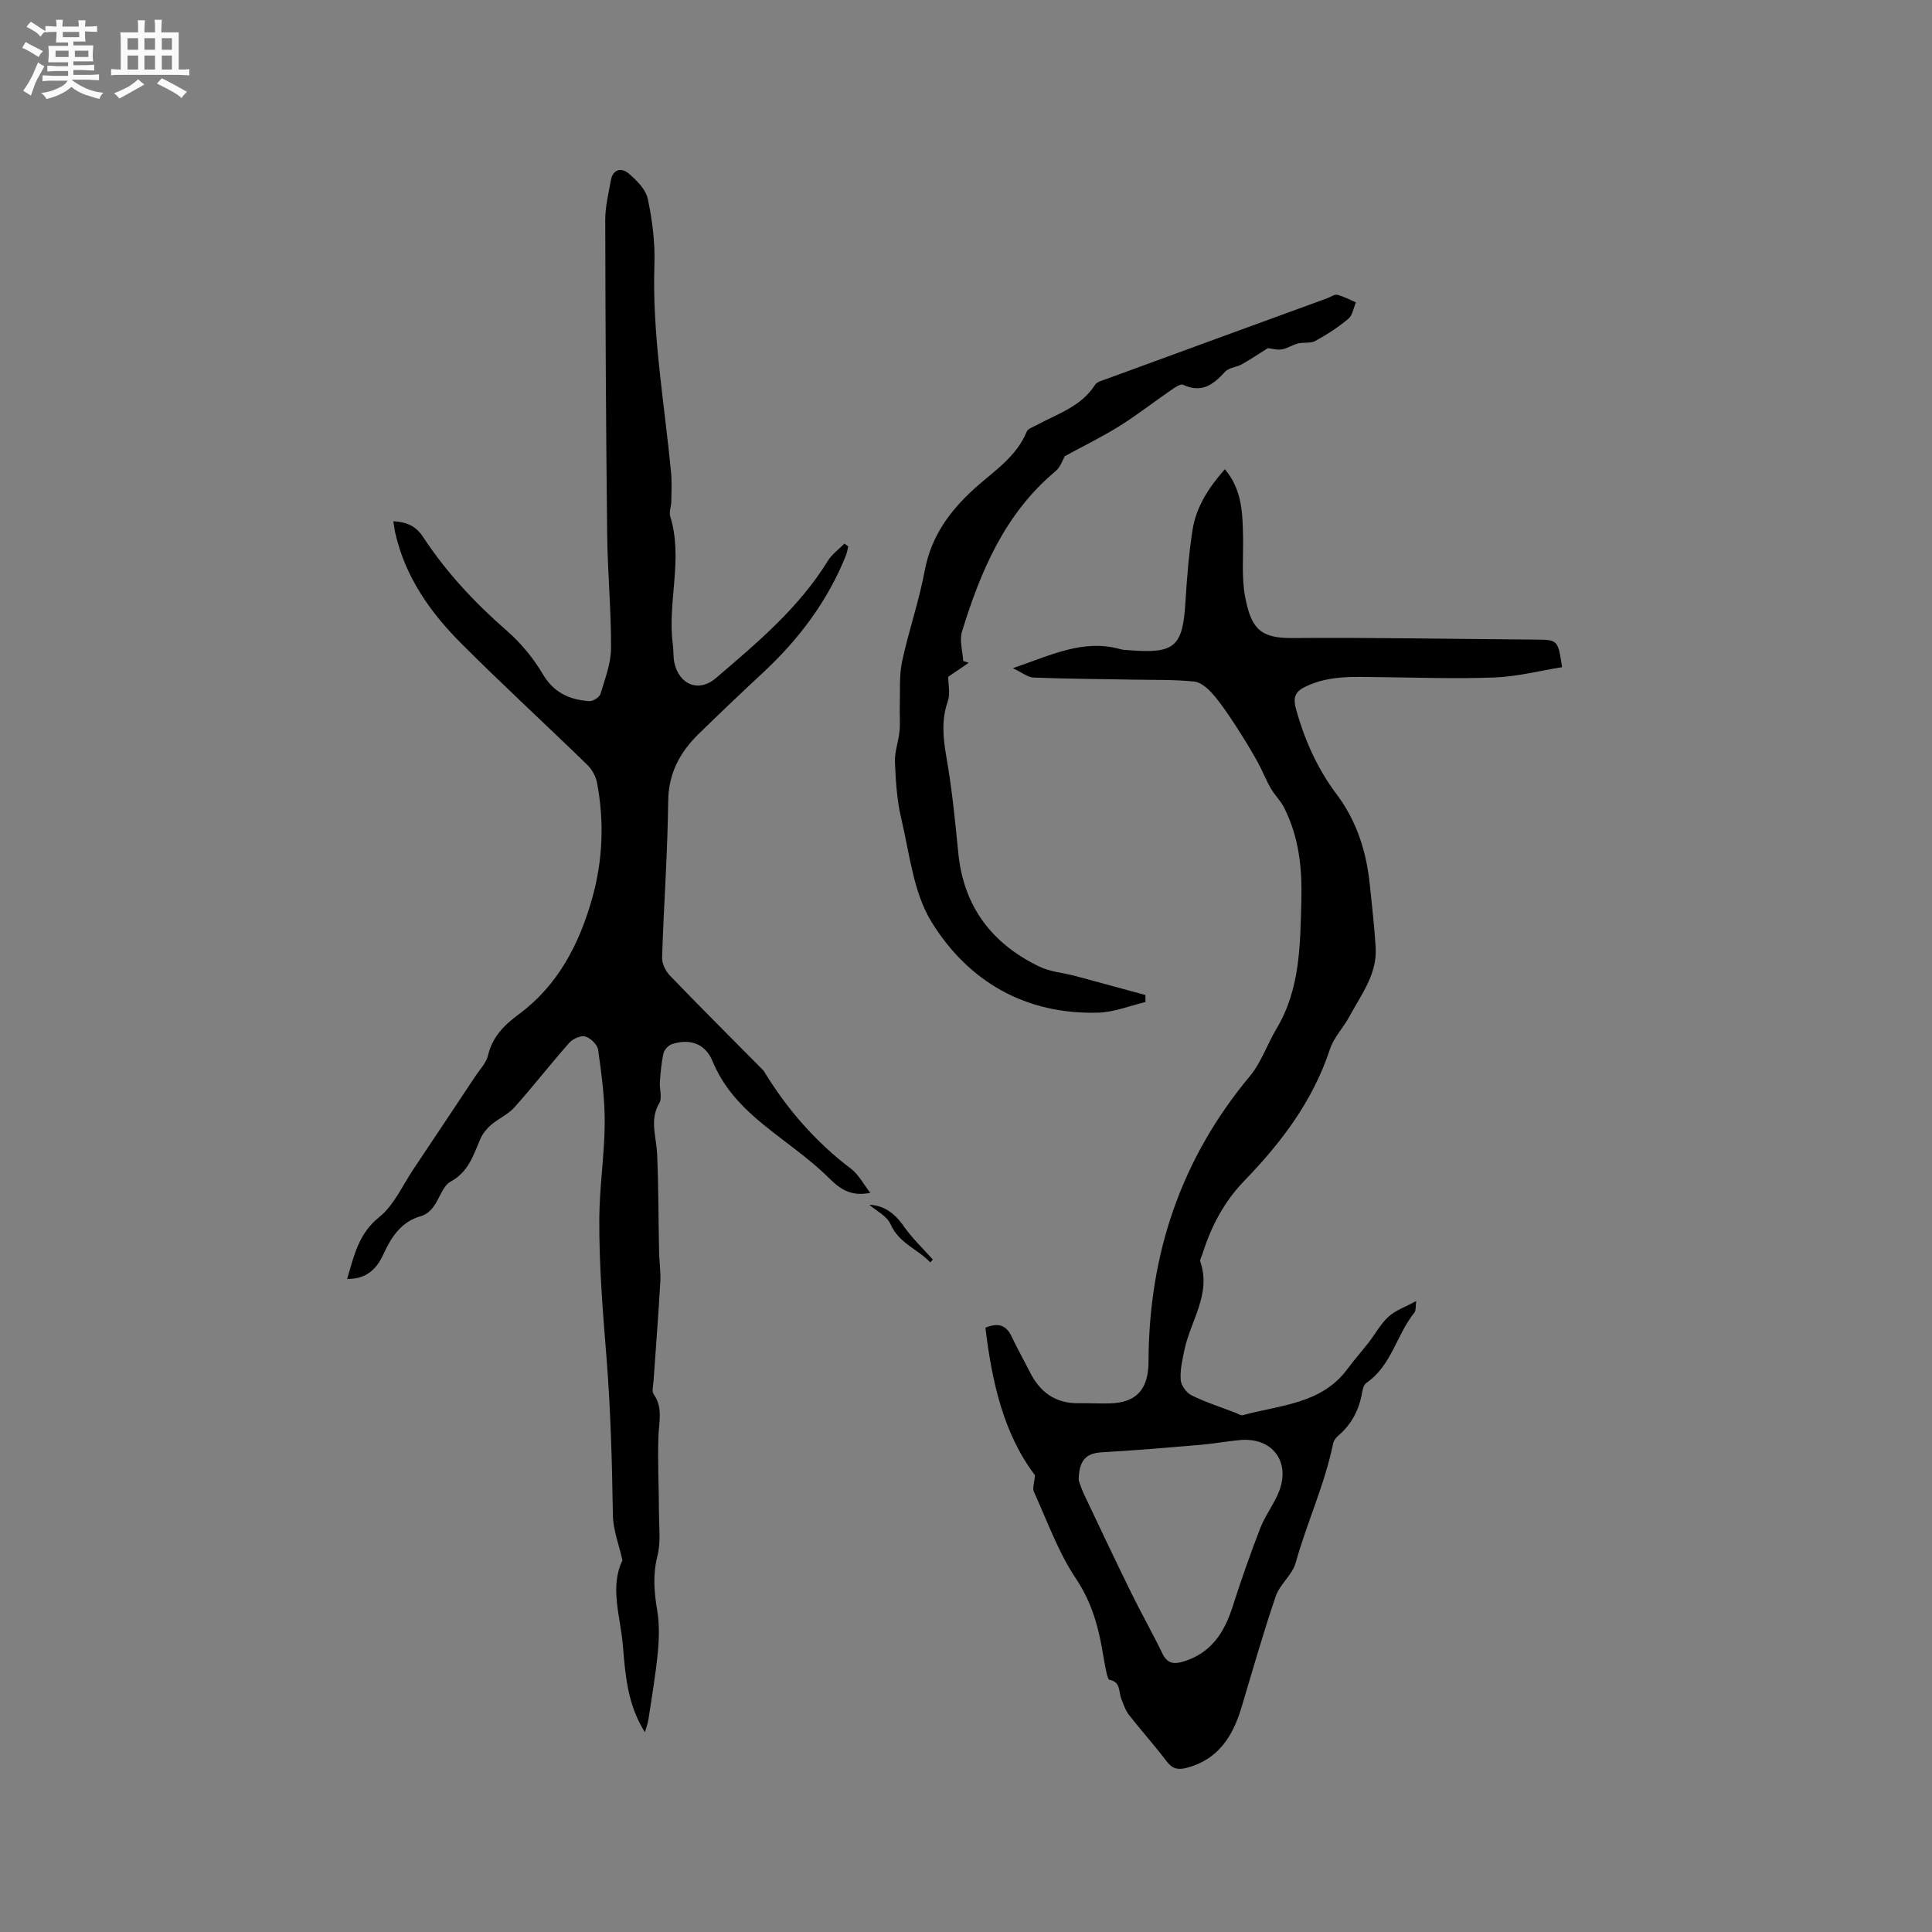
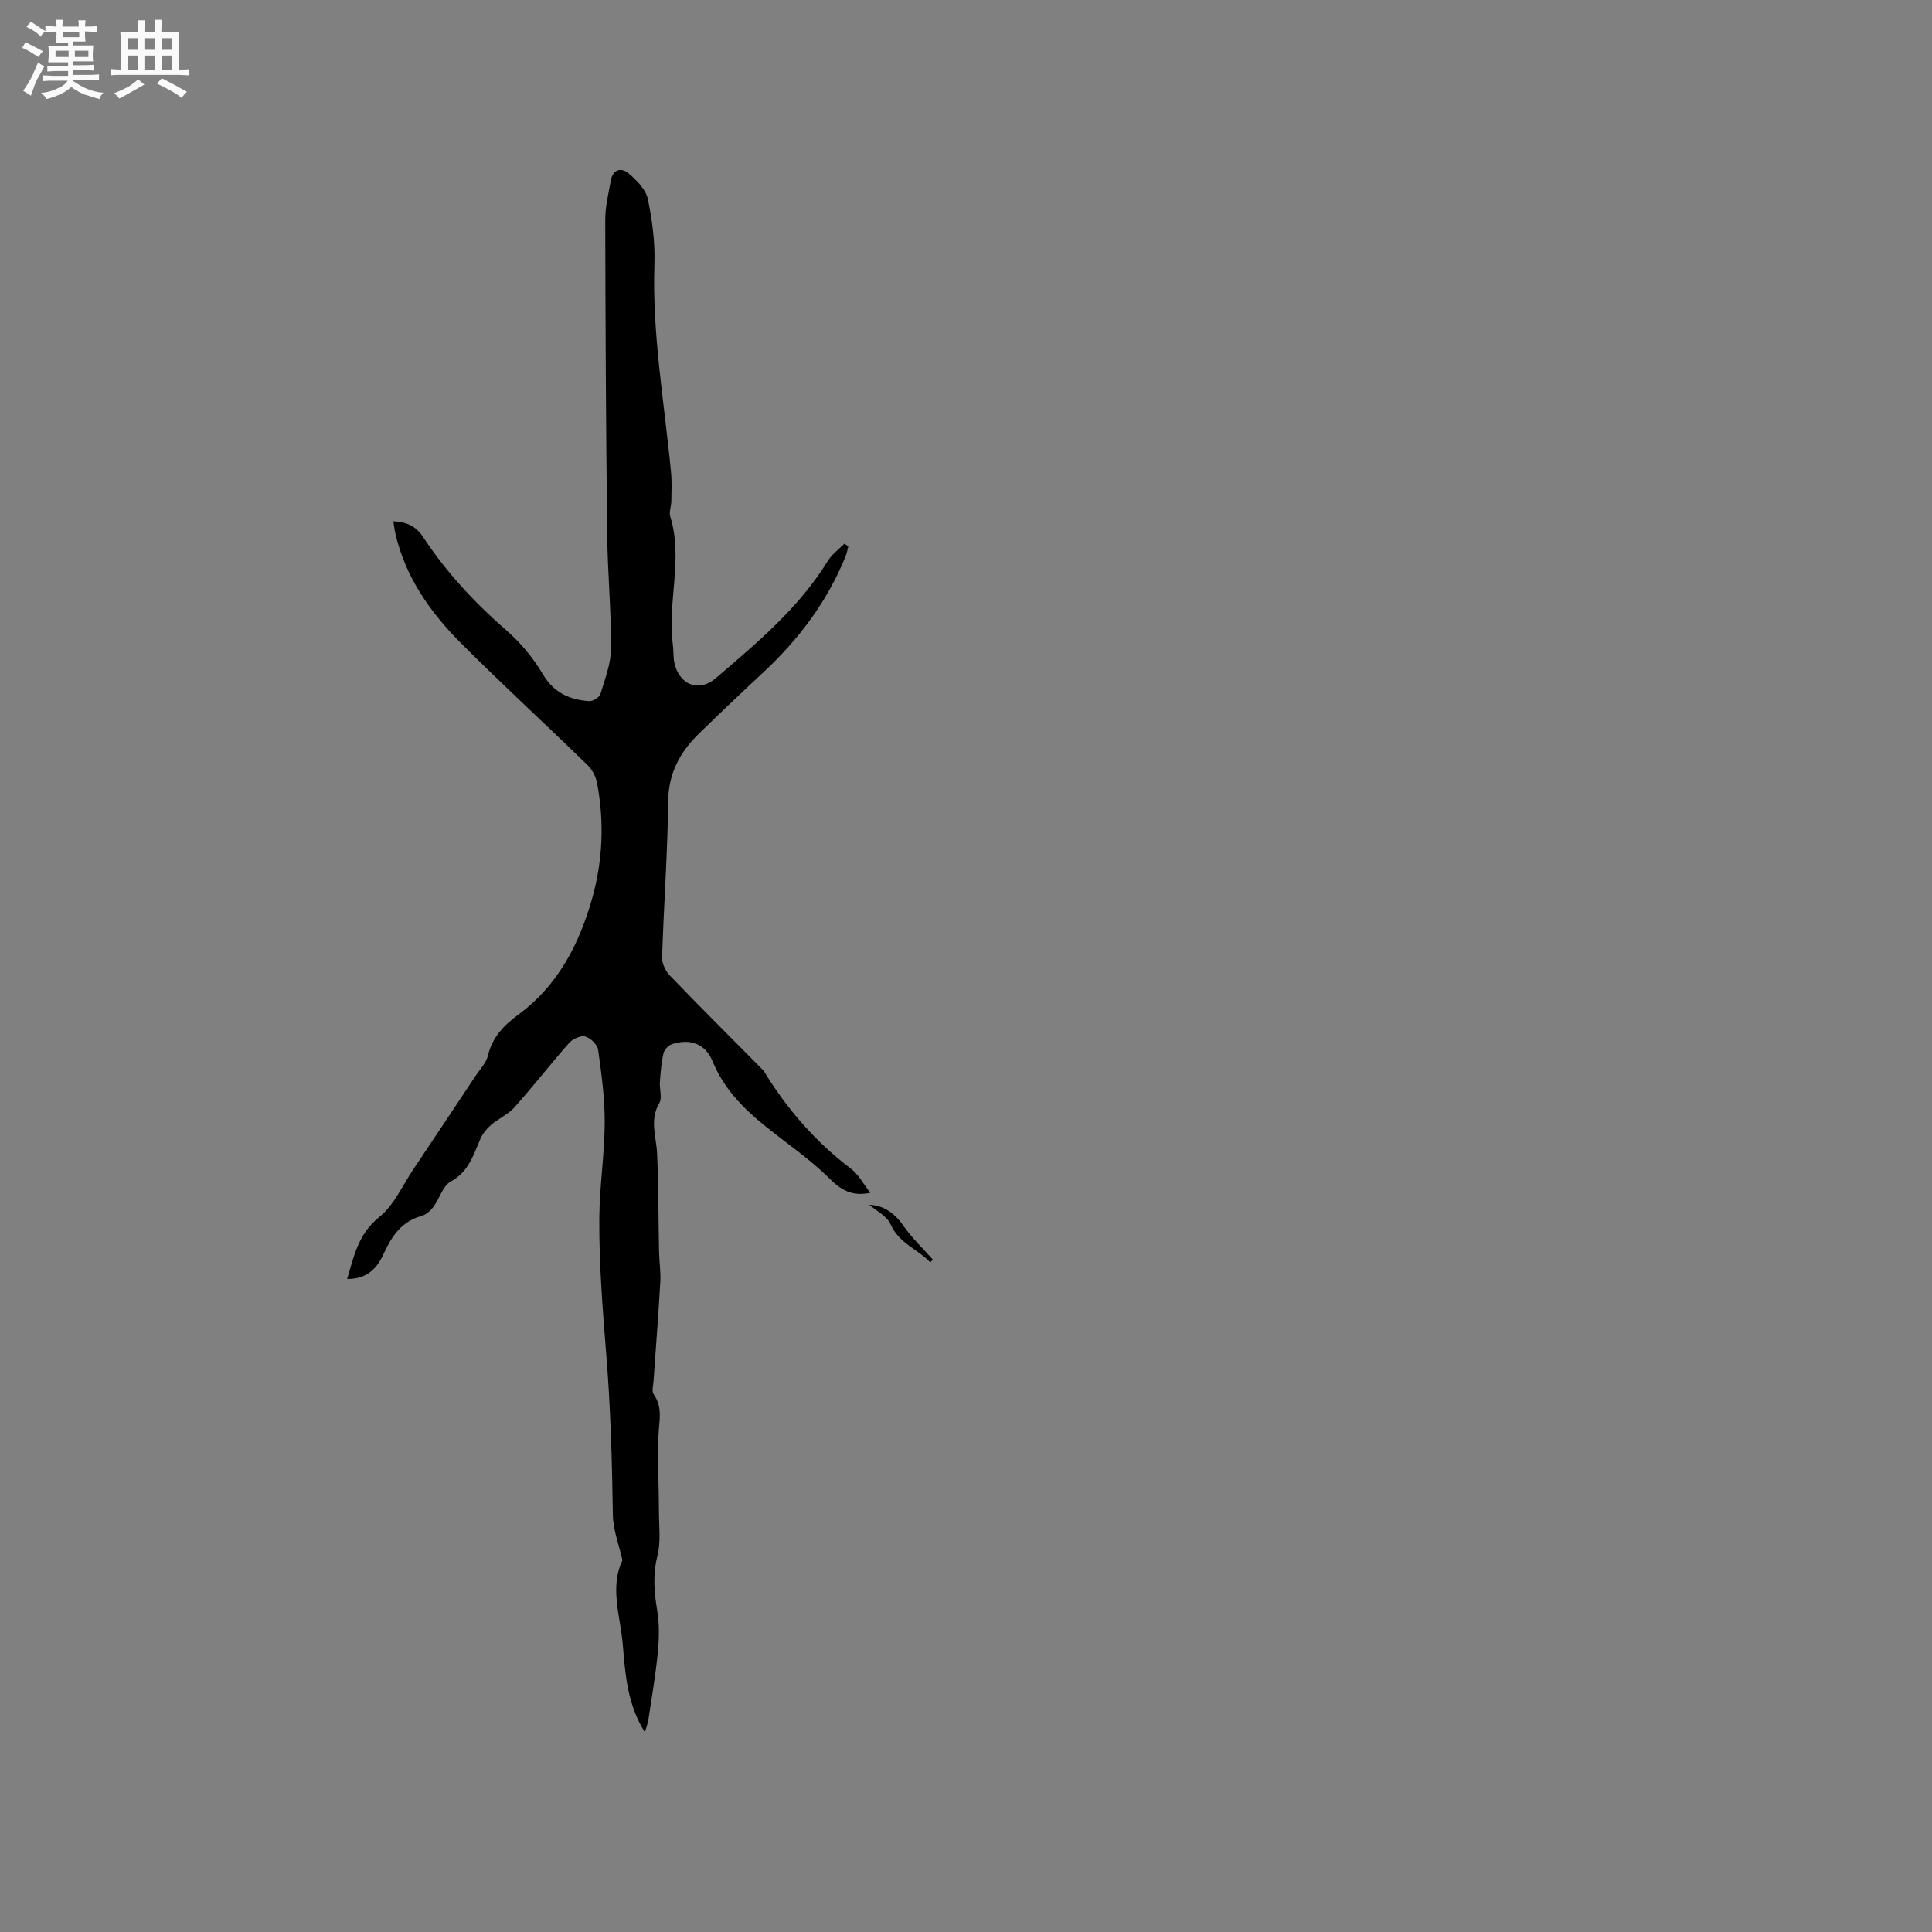
<svg xmlns="http://www.w3.org/2000/svg" enable-background="new 0 0 400 400" viewBox="0 0 400 400">
  <rect x="0" y="0" width="400" height="400" fill="#808080" stroke="none" />
  <path d="m6.8 9.5c.6.3 1.3.7 2.1 1.1-.4.4-.7.8-.9 1.2-.7-.4-1.3-.8-1.8-1.1s-1.1-.6-1.6-.8c.2-.4.5-.8.7-1.2.4.2.8.5 1.5.8zm.9 6.9c-.3.6-.5 1.1-.7 1.7s-.4 1.1-.6 1.7c-.6-.4-1.1-.7-1.6-1 .7-1 1.2-1.8 1.5-2.4.3-.5.6-1.1.8-1.7.3-.6.5-1.2.8-1.8.3.3.8.6 1.3.8-.7 1.3-1.2 2.2-1.5 2.7zm.1-11c.4.3 1 .7 1.7 1.1-.5.2-.8.6-1.1 1.1-.5-.6-1-1-1.4-1.2s-.9-.6-1.5-.8c.2-.4.5-.7.9-1.1.5.3.9.6 1.4.9zm10.5 13.1c1 .4 2 .6 3.1.7-.4.4-.7.8-.8 1.3-.9-.2-1.9-.6-3-.9-1-.4-2-.9-2.8-1.6-.5.4-1.1.9-1.9 1.3s-1.9.9-3.3 1.2c-.1-.3-.5-.8-1.1-1.3 1 0 2.1-.3 3.2-.8 1.2-.5 1.9-1 2.3-1.7h-3.2c-.4 0-1 0-2 .1v-1.2c1 0 1.7.1 2 .1h3.3v-1h-2.3c-.2 0-.9 0-2 .1v-1.2c1.2 0 1.9.1 2 .1h2.3v-.8h-4.1c0-.7.1-1.2.1-1.6 0-.5 0-1.1-.1-1.8h4.1v-.7h-2.5c0-.6.1-1.1.1-1.6v-.6h-.5c-.4 0-1 0-1.8.1v-1.3c1.2 0 1.9.1 2.1.1h.2c0-.3 0-.8-.1-1.4h1.4c0 .6-.1 1-.1 1.4h3.4c0-.4 0-.8-.1-1.3h1.5c0 .4-.1.9-.1 1.3.7 0 1.5 0 2.5-.1v1.2c-1 0-1.8-.1-2.5-.1v.6c0 .3 0 .8.1 1.5h-2.5v.8h4.1c0 .7-.1 1.3-.1 1.8s0 1 .1 1.5h-4.1v.8h1.4c.8 0 1.8 0 2.9-.1v1.2c-1 0-1.9-.1-2.8-.1h-1.5v1h3.2c.3 0 1 0 2.1-.1v1.2c-1.1 0-1.8-.1-2.1-.1h-3.4l-.1.1c1.4 1 2.4 1.5 3.4 1.9zm-4.1-6.7v-1.3h-2.7v1.3zm2.2-4.1v-1.1h-3.4v1.1zm1.9 4.1v-1.3h-2.8v1.3z" fill="#fafafb" />
  <path d="m37 6.7v2.3 5.4c1 0 1.8 0 2.2-.1v1.3c-.6 0-1.5-.1-2.5-.1h-11.9c-.7 0-1.3 0-1.8.1v-1.3c.5 0 1.1.1 2 .1v-5.2c0-1 0-1.8-.1-2.5h3.7c0-1.3 0-2.1-.1-2.5h1.5c0 .4-.1 1.3-.1 2.5h2.2c0-1.2 0-2.1-.1-2.6h1.5c0 .4-.1 1.3-.1 2.6zm-12.3 13.7c-.3-.4-.7-.8-1.1-1.1 1.1-.4 2.1-.9 2.9-1.3.8-.5 1.5-1 2.1-1.6.4.4.9.8 1.3 1.1-2.5 1.4-4.2 2.4-5.2 2.9zm3.9-10.1v-2.4h-2.2v2.4zm0 4.1v-2.9h-2.2v2.9zm3.5-4.1v-2.4h-2.2v2.4zm0 4.1v-2.9h-2.2v2.9zm.4 2.9 1-1.1c.6.3 1.4.7 2.5 1.3s2 1.1 2.7 1.5c-.4.4-.8.8-1.1 1.3-.8-.8-2.5-1.7-5.1-3zm3.1-7v-2.4h-2.1v2.4zm0 4.1v-2.9h-2.1v2.9z" fill="#fafafb" />
  <g fill="#000001">
    <path d="m71.87 264.8c1.45-4.89 2.36-9.37 6.63-12.8 3.07-2.46 4.83-6.56 7.12-9.97 4.29-6.4 8.55-12.82 12.81-19.23.93-1.4 2.23-2.72 2.6-4.27.93-3.86 3.27-6.24 6.4-8.55 8.08-5.97 12.51-14.53 15.17-23.98 2.21-7.84 2.53-15.89 1.01-23.93-.25-1.32-1.03-2.76-2-3.7-8.66-8.42-17.57-16.6-26.11-25.15-6.42-6.43-11.61-13.77-13.67-22.9-.16-.7-.23-1.42-.39-2.4 2.76.15 4.67.98 6.17 3.28 4.8 7.3 10.7 13.62 17.31 19.38 2.9 2.53 5.49 5.65 7.44 8.96 2.29 3.88 5.56 5.35 9.64 5.62.77.05 2.11-.8 2.32-1.49.94-3.1 2.17-6.3 2.19-9.47.04-7.83-.71-15.67-.8-23.5-.25-21.73-.36-43.47-.4-65.2-.01-2.7.68-5.42 1.15-8.11.41-2.36 2.18-2.76 3.68-1.49 1.67 1.41 3.56 3.31 3.98 5.29.94 4.42 1.52 9.04 1.37 13.55-.49 14.5 2.08 28.72 3.44 43.05.19 1.98.09 4 .06 6-.02 1.06-.51 2.21-.22 3.15 2.72 8.79-.63 17.67.53 26.47.17 1.26.06 2.56.32 3.79.98 4.57 5.05 6.24 8.59 3.2 8.53-7.3 17.18-14.52 23.18-24.27.85-1.38 2.28-2.4 3.44-3.58.27.19.53.39.8.58-.17.64-.27 1.31-.51 1.92-3.81 9.49-9.81 17.41-17.26 24.32-4.43 4.11-8.8 8.28-13.13 12.5-3.91 3.81-6.32 8.15-6.39 13.97-.12 10.81-.92 21.6-1.26 32.41-.04 1.26.74 2.83 1.65 3.77 6.32 6.56 12.78 13 19.19 19.47.07.08.16.15.21.24 4.78 7.85 10.68 14.66 18.04 20.23 1.6 1.21 2.6 3.19 4.02 5-3.89.79-6.1-.62-8.57-3.07-4.09-4.06-8.97-7.31-13.46-10.97-4.47-3.64-8.36-7.67-10.63-13.2-1.5-3.65-4.69-4.76-8.41-3.54-.73.24-1.58 1.15-1.75 1.89-.44 1.94-.6 3.95-.75 5.94-.11 1.47.53 3.28-.12 4.38-2.05 3.49-.63 6.88-.46 10.36.31 6.77.27 13.56.41 20.34.04 2.11.38 4.23.26 6.32-.39 6.84-.93 13.67-1.4 20.5-.06.93-.41 2.13.02 2.74 1.94 2.74 1.12 5.6 1 8.55-.21 5.26.09 10.55.1 15.83.01 3.05.41 6.24-.32 9.13-.97 3.84-.69 7.42-.05 11.21.48 2.86.41 5.87.13 8.78-.45 4.64-1.25 9.24-1.94 13.85-.13.84-.45 1.65-.73 2.65-3.64-5.78-4.05-11.91-4.57-18.06-.51-5.99-2.76-12.01-.08-17.54-.7-3.18-1.93-6.27-1.98-9.38-.17-10.97-.46-21.87-1.34-32.85-.76-9.47-1.54-19.1-1.47-28.67.05-6.55 1.08-13.09 1.12-19.64.03-5.05-.66-10.13-1.36-15.15-.15-1.07-1.56-2.45-2.66-2.76-.93-.27-2.59.48-3.33 1.31-3.86 4.37-7.44 8.98-11.32 13.33-1.33 1.49-3.34 2.35-4.89 3.68-.9.77-1.71 1.8-2.18 2.87-1.46 3.36-2.43 6.82-6.15 8.84-1.65.9-2.3 3.54-3.59 5.25-.6.81-1.54 1.62-2.48 1.88-4.11 1.13-6.14 4.21-7.78 7.75-1.37 3.06-3.41 5.31-7.59 5.29z" />
-     <path d="m293.22 269.36c-.17 1.16-.04 1.96-.38 2.39-3.7 4.59-4.74 11-9.95 14.57-.51.35-.76 1.29-.88 1.99-.62 3.57-2.17 6.58-4.96 8.95-.46.39-.91.99-1.03 1.56-1.74 8.52-5.45 16.42-7.77 24.76-.69 2.48-3.27 4.41-4.12 6.89-2.59 7.6-4.79 15.33-7.09 23.03-1.8 6-4.83 10.81-11.37 12.52-1.73.45-2.93.23-4.1-1.32-2.5-3.29-5.27-6.37-7.82-9.63-.74-.95-1.14-2.2-1.6-3.35-.57-1.45-.09-3.51-2.43-3.93-.28-.05-.49-.86-.6-1.35-.26-1.13-.47-2.28-.66-3.43-.92-5.73-2.29-11.1-5.7-16.18-3.67-5.48-5.94-11.9-8.7-17.97-.34-.74.09-1.83.22-3.43-6.48-8.52-8.92-19.32-10.26-30.54 2.72-1.14 4.34-.49 5.44 1.86 1.17 2.48 2.54 4.88 3.77 7.33 2.09 4.16 5.29 6.51 10.08 6.44 2.12-.03 4.24.09 6.36.04 5.67-.12 8.11-2.94 8.12-8.69.07-22.13 6.68-41.92 20.98-59.06 2.36-2.83 3.58-6.59 5.51-9.82 4.91-8.2 4.9-17.22 5.15-26.38.19-6.85-.48-13.26-3.55-19.36-.73-1.46-1.98-2.64-2.8-4.07-1.03-1.8-1.77-3.75-2.78-5.56-1.37-2.43-2.81-4.83-4.34-7.17-1.5-2.29-3.01-4.61-4.8-6.68-1.01-1.17-2.51-2.52-3.91-2.66-4.19-.43-8.43-.32-12.65-.4-6.88-.13-13.76-.16-20.63-.43-1.19-.05-2.34-1.03-4.27-1.94 7.88-2.68 14.59-6.12 22.32-3.92.6.17 1.26.16 1.89.21 9.36.73 10.97-.76 11.53-10.06.3-4.96.7-9.93 1.46-14.84.75-4.83 3.38-8.83 6.69-12.58 3.52 4.13 3.68 8.98 3.77 13.87.08 4.23-.34 8.56.45 12.66 1.25 6.41 3.11 8.47 9.66 8.42 16.75-.13 33.5.2 50.25.32 4.83.04 4.83.01 5.69 5.71-4.61.74-9.23 1.94-13.89 2.13-8.02.31-16.07.02-24.1-.07-5.08-.06-10.17-.37-14.97 1.89-2.1.99-2.85 2.06-2.14 4.66 1.77 6.42 4.41 12.37 8.39 17.66 4.22 5.61 6.22 11.96 6.91 18.82.43 4.32.96 8.64 1.21 12.98.32 5.52-3.02 9.75-5.45 14.27-1.25 2.32-3.23 4.34-4.03 6.78-3.51 10.66-10.05 19.31-17.69 27.19-4.26 4.39-6.92 9.53-8.72 15.25-.16.51-.56 1.1-.42 1.51 2.31 6.72-2.01 12.21-3.28 18.26-.43 2.06-.93 4.18-.78 6.24.08 1.13 1.18 2.66 2.23 3.18 2.93 1.44 6.08 2.45 9.14 3.63.49.19 1.07.6 1.49.49 7.71-2.13 16.31-2.26 21.71-9.63 1.38-1.88 2.95-3.61 4.38-5.46 1.36-1.76 2.44-3.81 4.05-5.28 1.47-1.34 3.47-2.02 5.77-3.27zm-69.88 37.12c.17.47.52 1.68 1.05 2.8 3.26 6.89 6.52 13.78 9.88 20.62 2.05 4.18 4.36 8.23 6.38 12.42 1.01 2.09 2.33 2.29 4.34 1.69 5.69-1.72 8.45-5.91 10.17-11.25 1.77-5.53 3.69-11.02 5.79-16.44 1.03-2.64 2.88-4.96 3.89-7.61 2.37-6.2-1.52-11.17-8.12-10.56-2.74.25-5.46.76-8.2.99-6.82.58-13.64 1.16-20.48 1.55-3.13.19-4.7 1.63-4.7 5.79z" />
-     <path d="m262.49 72.08c-1.84 1.15-3.57 2.33-5.39 3.35-1.1.61-2.67.68-3.44 1.52-2.44 2.68-4.88 4.52-8.72 2.71-.54-.25-1.71.58-2.46 1.09-3.58 2.46-7.01 5.15-10.69 7.45-3.51 2.2-7.26 4.03-11.34 6.25-.36.6-.85 2.22-1.93 3.12-10.46 8.74-15.49 20.65-19.35 33.19-.56 1.83.14 4.05.25 6.09.38.13.76.25 1.14.38-1.42.97-2.84 1.94-4.24 2.89 0 1.64.45 3.53-.09 5.08-1.35 3.88-.98 7.58-.29 11.53 1.15 6.55 1.81 13.2 2.46 19.83 1.09 11.14 6.96 18.85 16.85 23.59 2.23 1.07 4.88 1.25 7.32 1.9 4.86 1.3 9.71 2.64 14.57 3.96.01.48.02.97.02 1.45-3.26.77-6.5 2.11-9.77 2.2-15.05.42-26.88-6.41-34.52-18.77-3.78-6.12-4.55-14.17-6.28-21.44-.9-3.78-1.14-7.76-1.3-11.67-.09-2.12.74-4.26.95-6.41.17-1.77-.01-3.56.05-5.34.1-3.03-.15-6.15.48-9.08 1.35-6.3 3.5-12.45 4.68-18.78 1.32-7.09 5.16-12.36 10.29-17.01 3.96-3.59 8.66-6.5 10.83-11.79.26-.63 1.32-.96 2.05-1.36 4.33-2.34 9.24-3.83 12.11-8.35.38-.6 1.41-.85 2.19-1.14 15.29-5.61 30.59-11.19 45.89-16.78.7-.25 1.47-.84 2.07-.7 1.33.33 2.57 1.02 3.85 1.56-.5 1.16-.7 2.68-1.56 3.4-2.1 1.75-4.44 3.27-6.85 4.59-.99.54-2.42.23-3.59.52-1.14.28-2.18 1.03-3.33 1.22-.98.18-2.04-.16-2.91-.25z" />
    <path d="m192.6 261.36c-2.6-2.76-6.45-3.9-8.22-7.9-.77-1.73-3.01-2.81-4.39-4.02 2.94.1 5.22 1.7 7.11 4.42 1.74 2.5 4 4.63 6.04 6.92-.18.19-.36.38-.54.58z" />
  </g>
</svg>